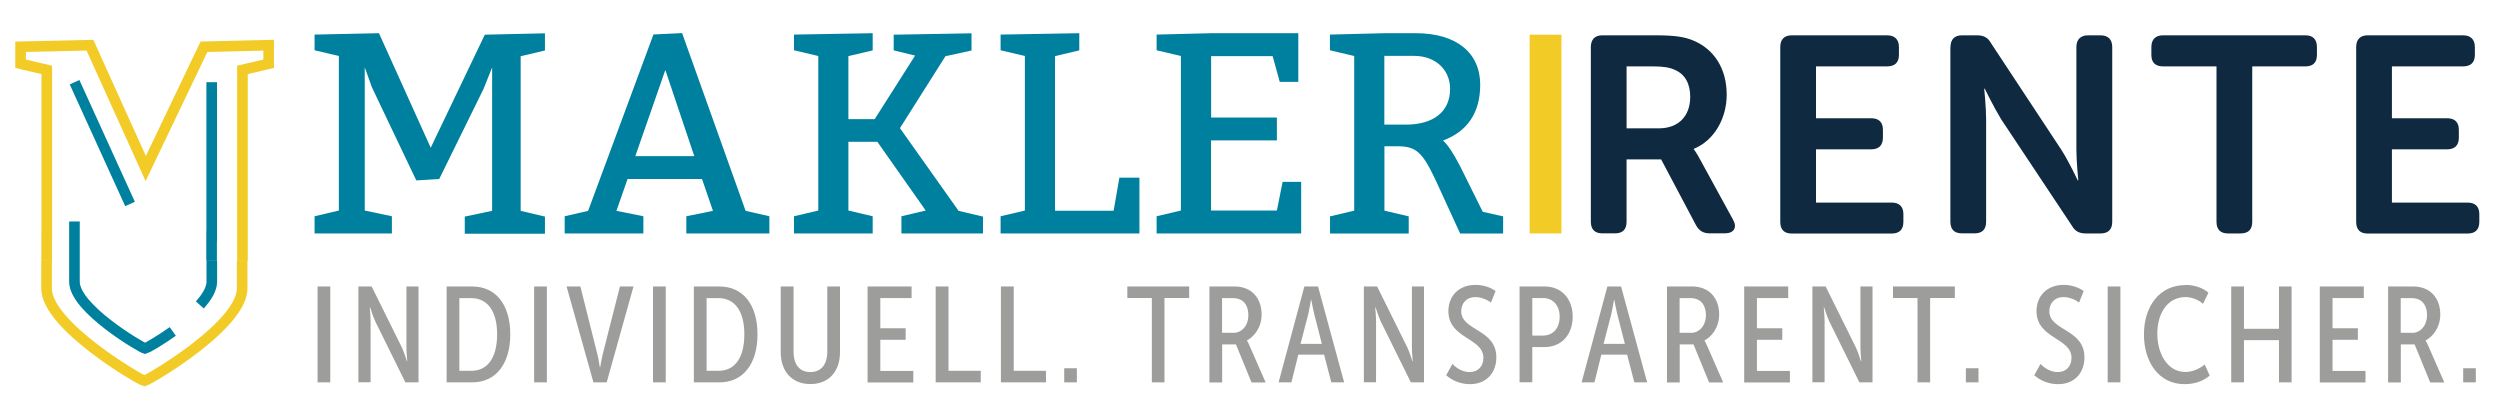
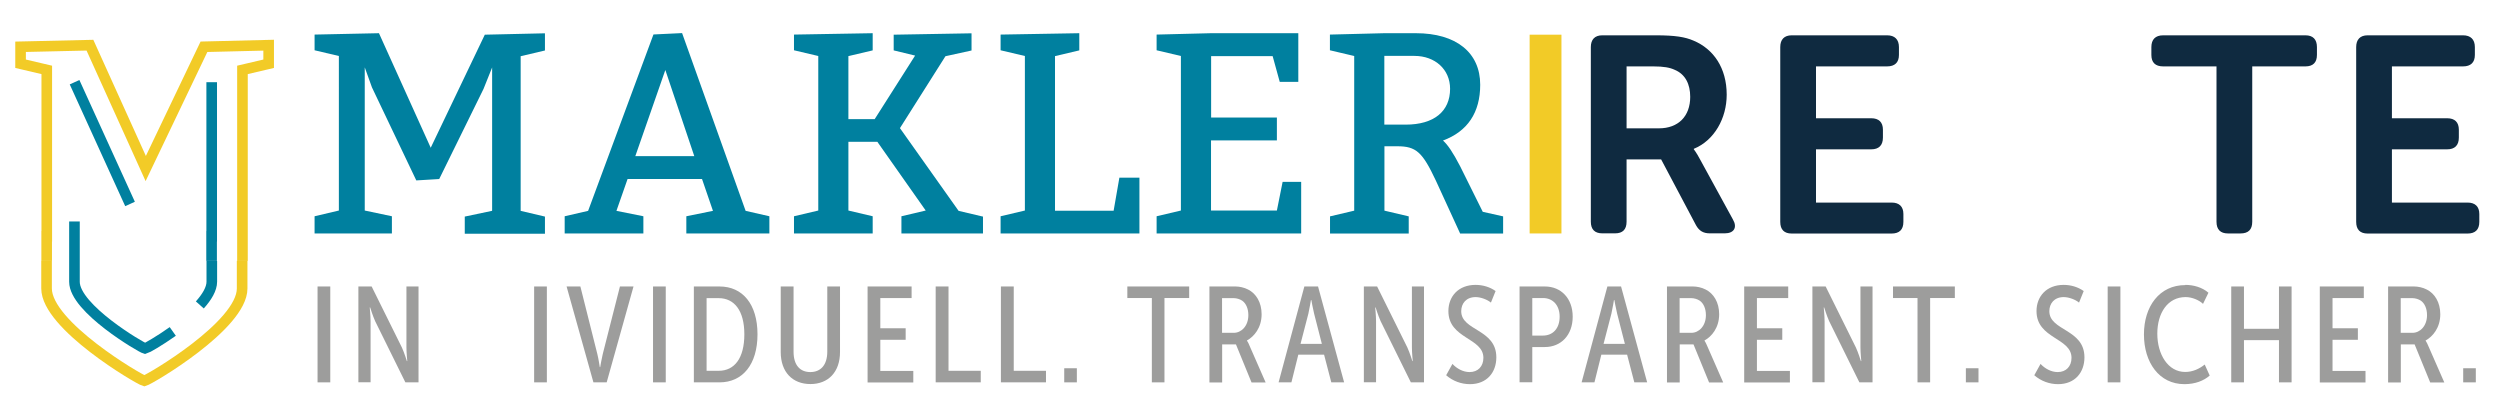
<svg xmlns="http://www.w3.org/2000/svg" id="Ebene_1" data-name="Ebene 1" viewBox="0 0 235.71 38.98">
  <defs>
    <style>
      .cls-1 {
        fill: #0f2a40;
      }

      .cls-2 {
        fill: #9d9d9c;
      }

      .cls-3 {
        stroke-width: 3px;
      }

      .cls-3, .cls-4, .cls-5 {
        fill: none;
        stroke-miterlimit: 10;
      }

      .cls-3, .cls-5 {
        stroke: #f2cb27;
      }

      .cls-4 {
        stroke: #00809f;
      }

      .cls-6 {
        fill: #00809f;
      }
    </style>
  </defs>
  <g>
    <path class="cls-6" d="m46.4,19.85V6.36l-.81,2.02-4.18,8.5-2.16.13-4.18-8.77-.68-1.89v13.5l2.56.54v1.62h-7.29v-1.62l2.29-.54V5.28l-2.29-.54v-1.48l6.07-.13,4.88,10.8,5.1-10.66,5.67-.13v1.62l-2.29.54v14.58l2.29.54v1.62h-7.56v-1.62l2.56-.54Z" />
    <path class="cls-6" d="m55.45,19.88l6.16-16.63,2.7-.13,5.99,16.76,2.24.51v1.62h-7.83v-1.62l2.51-.51-1.03-3h-7.02l-1.05,3,2.54.51v1.62h-7.42v-1.62l2.21-.51Zm10.01-5.16l-2.73-8.12-2.83,8.12h5.56Z" />
    <path class="cls-6" d="m92.68,20.39v1.62h-7.69v-1.62l2.29-.54-4.56-6.48h-2.73v6.48l2.29.54v1.62h-7.42v-1.62l2.29-.54V5.28l-2.29-.54v-1.48l7.42-.13v1.62l-2.29.54v5.94h2.48l3.81-5.99-2.02-.49v-1.48l7.34-.13v1.62l-2.46.54-4.29,6.78,5.53,7.8,2.29.54Z" />
    <path class="cls-6" d="m105,19.85l.54-3.1h1.89v5.26h-13.09v-1.62l2.29-.54V5.28l-2.29-.54v-1.48l7.42-.13v1.62l-2.29.54v14.58h5.53Z" />
    <path class="cls-6" d="m114.18,11.08h6.21v2.16h-6.21v6.61h6.21l.54-2.7h1.75v4.86h-13.63v-1.62l2.29-.54V5.28l-2.29-.54v-1.48l5.13-.13h8.23v4.59h-1.75l-.67-2.43h-5.8v5.8Z" />
    <path class="cls-6" d="m127.68,19.85V5.28l-2.29-.54v-1.48l5.13-.13h2.97c3.81,0,6.07,1.83,6.07,4.86,0,2.62-1.19,4.4-3.51,5.26.43.38.92,1.08,1.62,2.43l2.13,4.29,1.92.43v1.62h-4.05l-2.29-4.99c-1.27-2.7-1.86-3.24-3.64-3.24h-1.21v6.07l2.29.54v1.62h-7.42v-1.62l2.29-.54Zm4.86-8.1c2.65,0,4.18-1.24,4.18-3.38,0-1.81-1.4-3.1-3.37-3.1h-2.83v6.48h2.02Z" />
    <path class="cls-1" d="m149.99,4.44c0-.71.37-1.11,1.08-1.11h5.05c1.84,0,2.76.16,3.55.5,1.89.79,3.13,2.58,3.13,5.1,0,2.21-1.16,4.31-3.1,5.1v.05s.24.29.6.97l3.08,5.63c.45.76.11,1.32-.76,1.32h-1.42c-.61,0-1-.24-1.29-.76l-3.29-6.21h-3.26v5.87c0,.74-.37,1.1-1.08,1.1h-1.21c-.71,0-1.08-.37-1.08-1.1V4.44Zm6.42,7.66c1.82,0,2.95-1.13,2.95-2.97,0-1.18-.45-2.13-1.47-2.55-.45-.21-1.03-.32-2.03-.32h-2.5v5.84h3.05Z" />
    <path class="cls-1" d="m167.85,4.44c0-.71.37-1.11,1.08-1.11h9c.71,0,1.11.39,1.11,1.11v.74c0,.71-.39,1.08-1.11,1.08h-6.71v4.89h5.21c.71,0,1.1.37,1.1,1.08v.74c0,.74-.39,1.11-1.1,1.11h-5.21v5.02h7.13c.71,0,1.11.37,1.11,1.08v.74c0,.74-.39,1.1-1.11,1.1h-9.42c-.71,0-1.08-.37-1.08-1.1V4.44Z" />
-     <path class="cls-1" d="m183.9,4.44c0-.71.37-1.11,1.08-1.11h1.42c.63,0,1.03.21,1.32.74l6.63,10.05c.71,1.1,1.55,2.89,1.55,2.89h.05s-.18-1.79-.18-2.89V4.44c0-.71.39-1.11,1.1-1.11h1.18c.71,0,1.1.39,1.1,1.11v16.47c0,.74-.39,1.1-1.1,1.1h-1.42c-.58,0-1-.21-1.29-.74l-6.66-10.02c-.68-1.11-1.55-2.89-1.55-2.89h-.05s.18,1.79.18,2.89v9.65c0,.74-.37,1.1-1.08,1.1h-1.21c-.71,0-1.08-.37-1.08-1.1V4.44Z" />
    <path class="cls-1" d="m208.97,6.26h-5.02c-.74,0-1.11-.37-1.11-1.08v-.74c0-.71.37-1.11,1.11-1.11h13.42c.71,0,1.08.39,1.08,1.11v.74c0,.71-.37,1.08-1.08,1.08h-5.02v14.65c0,.74-.37,1.1-1.11,1.1h-1.18c-.71,0-1.08-.37-1.08-1.1V6.26Z" />
    <path class="cls-1" d="m222.15,4.44c0-.71.37-1.11,1.08-1.11h9c.71,0,1.11.39,1.11,1.11v.74c0,.71-.39,1.08-1.11,1.08h-6.71v4.89h5.21c.71,0,1.1.37,1.1,1.08v.74c0,.74-.39,1.11-1.1,1.11h-5.21v5.02h7.13c.71,0,1.11.37,1.11,1.08v.74c0,.74-.39,1.1-1.11,1.1h-9.42c-.71,0-1.08-.37-1.08-1.1V4.44Z" />
  </g>
  <g>
    <path class="cls-2" d="m29.94,27.01h1.2v9.04h-1.2v-9.04Z" />
    <path class="cls-2" d="m33.79,27.01h1.25l2.85,5.75c.23.5.47,1.28.47,1.28h.04s-.08-.79-.08-1.3v-5.73h1.14v9.04h-1.24l-2.85-5.77c-.23-.51-.47-1.29-.47-1.29h-.04s.08.81.08,1.3v5.75h-1.15v-9.04Z" />
-     <path class="cls-2" d="m42.11,27.01h2.42c2.17,0,3.58,1.66,3.58,4.51s-1.41,4.53-3.58,4.53h-2.42v-9.04Zm2.34,7.95c1.5,0,2.42-1.2,2.42-3.44s-.95-3.41-2.42-3.41h-1.14v6.85h1.14Z" />
    <path class="cls-2" d="m50.36,27.01h1.2v9.04h-1.2v-9.04Z" />
    <path class="cls-2" d="m53.42,27.01h1.3l1.6,6.37c.12.49.23,1.23.23,1.23h.04s.12-.74.24-1.23l1.62-6.37h1.28l-2.53,9.04h-1.25l-2.53-9.04Z" />
    <path class="cls-2" d="m61.57,27.01h1.2v9.04h-1.2v-9.04Z" />
    <path class="cls-2" d="m65.42,27.01h2.42c2.17,0,3.58,1.66,3.58,4.51s-1.41,4.53-3.58,4.53h-2.42v-9.04Zm2.34,7.95c1.5,0,2.42-1.2,2.42-3.44s-.95-3.41-2.42-3.41h-1.14v6.85h1.14Z" />
    <path class="cls-2" d="m73.62,27.01h1.2v6.15c0,1.29.63,1.92,1.58,1.92s1.6-.63,1.6-1.93v-6.14h1.2v6.18c0,1.89-1.11,3.02-2.79,3.02s-2.8-1.12-2.8-3.02v-6.18Z" />
    <path class="cls-2" d="m81.79,27.01h4.16v1.09h-2.95v2.85h2.39v1.09h-2.39v2.93h3.11v1.09h-4.31v-9.04Z" />
    <path class="cls-2" d="m88.23,27.01h1.2v7.95h3.04v1.09h-4.25v-9.04Z" />
    <path class="cls-2" d="m94.38,27.01h1.2v7.95h3.04v1.09h-4.25v-9.04Z" />
    <path class="cls-2" d="m100.34,34.72h1.19v1.33h-1.19v-1.33Z" />
    <path class="cls-2" d="m108.6,28.1h-2.31v-1.09h5.83v1.09h-2.33v7.95h-1.19v-7.95Z" />
    <path class="cls-2" d="m114.02,27.01h2.47c.35,0,.81.09,1.19.29.74.37,1.27,1.2,1.27,2.33,0,1.28-.72,2.11-1.38,2.47v.03s.12.15.23.44l1.53,3.49h-1.33l-1.47-3.59h-1.3v3.59h-1.2v-9.04Zm2.31,4.37c.7,0,1.37-.63,1.37-1.67,0-.61-.22-1.11-.58-1.36-.22-.15-.54-.24-.79-.24h-1.11v3.27h1.11Z" />
    <path class="cls-2" d="m122.97,27.01h1.3l2.46,9.04h-1.21l-.68-2.61h-2.43l-.65,2.61h-1.21l2.43-9.04Zm1.66,5.41l-.73-2.85c-.12-.47-.26-1.28-.26-1.28h-.04s-.13.81-.24,1.28l-.74,2.85h2.01Z" />
    <path class="cls-2" d="m128.59,27.01h1.25l2.85,5.75c.23.5.47,1.28.47,1.28h.04s-.08-.79-.08-1.3v-5.73h1.14v9.04h-1.24l-2.85-5.77c-.23-.51-.47-1.29-.47-1.29h-.04s.08.81.08,1.3v5.75h-1.15v-9.04Z" />
    <path class="cls-2" d="m136.94,34.31c.41.44,1,.77,1.62.77.79,0,1.3-.54,1.3-1.34,0-1.91-3.3-1.78-3.3-4.41,0-1.37.93-2.47,2.56-2.47.67,0,1.34.19,1.89.58l-.44,1.09c-.33-.28-.96-.52-1.44-.52-.9,0-1.36.61-1.36,1.33,0,1.87,3.31,1.66,3.31,4.35,0,1.41-.88,2.53-2.49,2.53-.81,0-1.61-.29-2.24-.84l.58-1.05Z" />
    <path class="cls-2" d="m143.27,27.01h2.39c1.52,0,2.62,1.12,2.62,2.85s-1.1,2.86-2.62,2.86h-1.19v3.32h-1.2v-9.04Zm2.2,4.63c.96,0,1.58-.69,1.58-1.78s-.65-1.76-1.57-1.76h-1.01v3.54h1Z" />
    <path class="cls-2" d="m151.54,27.01h1.3l2.46,9.04h-1.21l-.68-2.61h-2.43l-.65,2.61h-1.21l2.43-9.04Zm1.66,5.41l-.73-2.85c-.12-.47-.26-1.28-.26-1.28h-.04s-.13.81-.24,1.28l-.74,2.85h2.01Z" />
    <path class="cls-2" d="m157.16,27.01h2.47c.34,0,.81.09,1.19.29.74.37,1.27,1.2,1.27,2.33,0,1.28-.72,2.11-1.38,2.47v.03s.11.15.23.44l1.53,3.49h-1.33l-1.47-3.59h-1.3v3.59h-1.2v-9.04Zm2.31,4.37c.7,0,1.37-.63,1.37-1.67,0-.61-.22-1.11-.58-1.36-.22-.15-.54-.24-.79-.24h-1.11v3.27h1.11Z" />
    <path class="cls-2" d="m164.44,27.01h4.16v1.09h-2.95v2.85h2.39v1.09h-2.39v2.93h3.11v1.09h-4.31v-9.04Z" />
    <path class="cls-2" d="m170.88,27.01h1.25l2.85,5.75c.23.5.47,1.28.47,1.28h.04s-.08-.79-.08-1.3v-5.73h1.14v9.04h-1.24l-2.85-5.77c-.23-.51-.47-1.29-.47-1.29h-.04s.08.81.08,1.3v5.75h-1.15v-9.04Z" />
    <path class="cls-2" d="m180.79,28.1h-2.31v-1.09h5.83v1.09h-2.33v7.95h-1.19v-7.95Z" />
    <path class="cls-2" d="m185.35,34.72h1.19v1.33h-1.19v-1.33Z" />
    <path class="cls-2" d="m192.39,34.31c.41.44,1,.77,1.62.77.79,0,1.3-.54,1.3-1.34,0-1.91-3.3-1.78-3.3-4.41,0-1.37.93-2.47,2.56-2.47.67,0,1.34.19,1.89.58l-.44,1.09c-.33-.28-.96-.52-1.44-.52-.9,0-1.36.61-1.36,1.33,0,1.87,3.31,1.66,3.31,4.35,0,1.41-.88,2.53-2.49,2.53-.81,0-1.61-.29-2.24-.84l.58-1.05Z" />
    <path class="cls-2" d="m198.72,27.01h1.2v9.04h-1.2v-9.04Z" />
    <path class="cls-2" d="m206.05,26.86c.75,0,1.59.23,2.17.74l-.51,1.05c-.37-.36-1.05-.64-1.64-.64-1.7,0-2.67,1.51-2.67,3.45s1,3.61,2.63,3.61c.7,0,1.33-.29,1.84-.7l.47,1.04c-.56.49-1.37.81-2.38.81-2.39,0-3.82-2.05-3.82-4.69s1.46-4.65,3.9-4.65Z" />
    <path class="cls-2" d="m210.37,27.01h1.2v3.99h3.3v-3.99h1.19v9.04h-1.19v-3.98h-3.3v3.98h-1.2v-9.04Z" />
    <path class="cls-2" d="m218.71,27.01h4.16v1.09h-2.95v2.85h2.39v1.09h-2.39v2.93h3.11v1.09h-4.31v-9.04Z" />
    <path class="cls-2" d="m225.15,27.01h2.47c.34,0,.81.09,1.19.29.74.37,1.27,1.2,1.27,2.33,0,1.28-.72,2.11-1.38,2.47v.03s.11.15.23.44l1.53,3.49h-1.33l-1.47-3.59h-1.3v3.59h-1.2v-9.04Zm2.31,4.37c.7,0,1.37-.63,1.37-1.67,0-.61-.22-1.11-.58-1.36-.22-.15-.54-.24-.79-.24h-1.11v3.27h1.11Z" />
    <path class="cls-2" d="m232.24,34.72h1.19v1.33h-1.19v-1.33Z" />
  </g>
  <path class="cls-5" d="m22.83,24.59v2.61c0,3.47-8.7,8.57-9.22,8.71-.52-.14-9.22-5.24-9.22-8.71v-2.6" />
  <path class="cls-4" d="m16.29,31.25c-1.3.92-2.45,1.57-2.61,1.61-.38-.1-6.66-3.78-6.66-6.29v-5.69" />
  <path class="cls-4" d="m19.97,24.61v1.95c0,.68-.46,1.44-1.13,2.19" />
  <polyline class="cls-5" points="22.86 24.6 22.86 19.66 22.86 19.66 22.86 6.59 25.33 6.01 25.33 4.26 19.23 4.41 13.74 15.89 8.48 4.26 1.94 4.41 1.94 6.01 4.41 6.59 4.41 22.28 4.4 22.28 4.4 24.6" />
  <polyline class="cls-4" points="19.96 7.75 19.96 22.28 19.95 22.28 19.95 24.6" />
  <line class="cls-4" x1="7.03" y1="7.75" x2="12.26" y2="19.23" />
  <line class="cls-3" x1="145.72" y1="3.27" x2="145.72" y2="22.01" />
</svg>